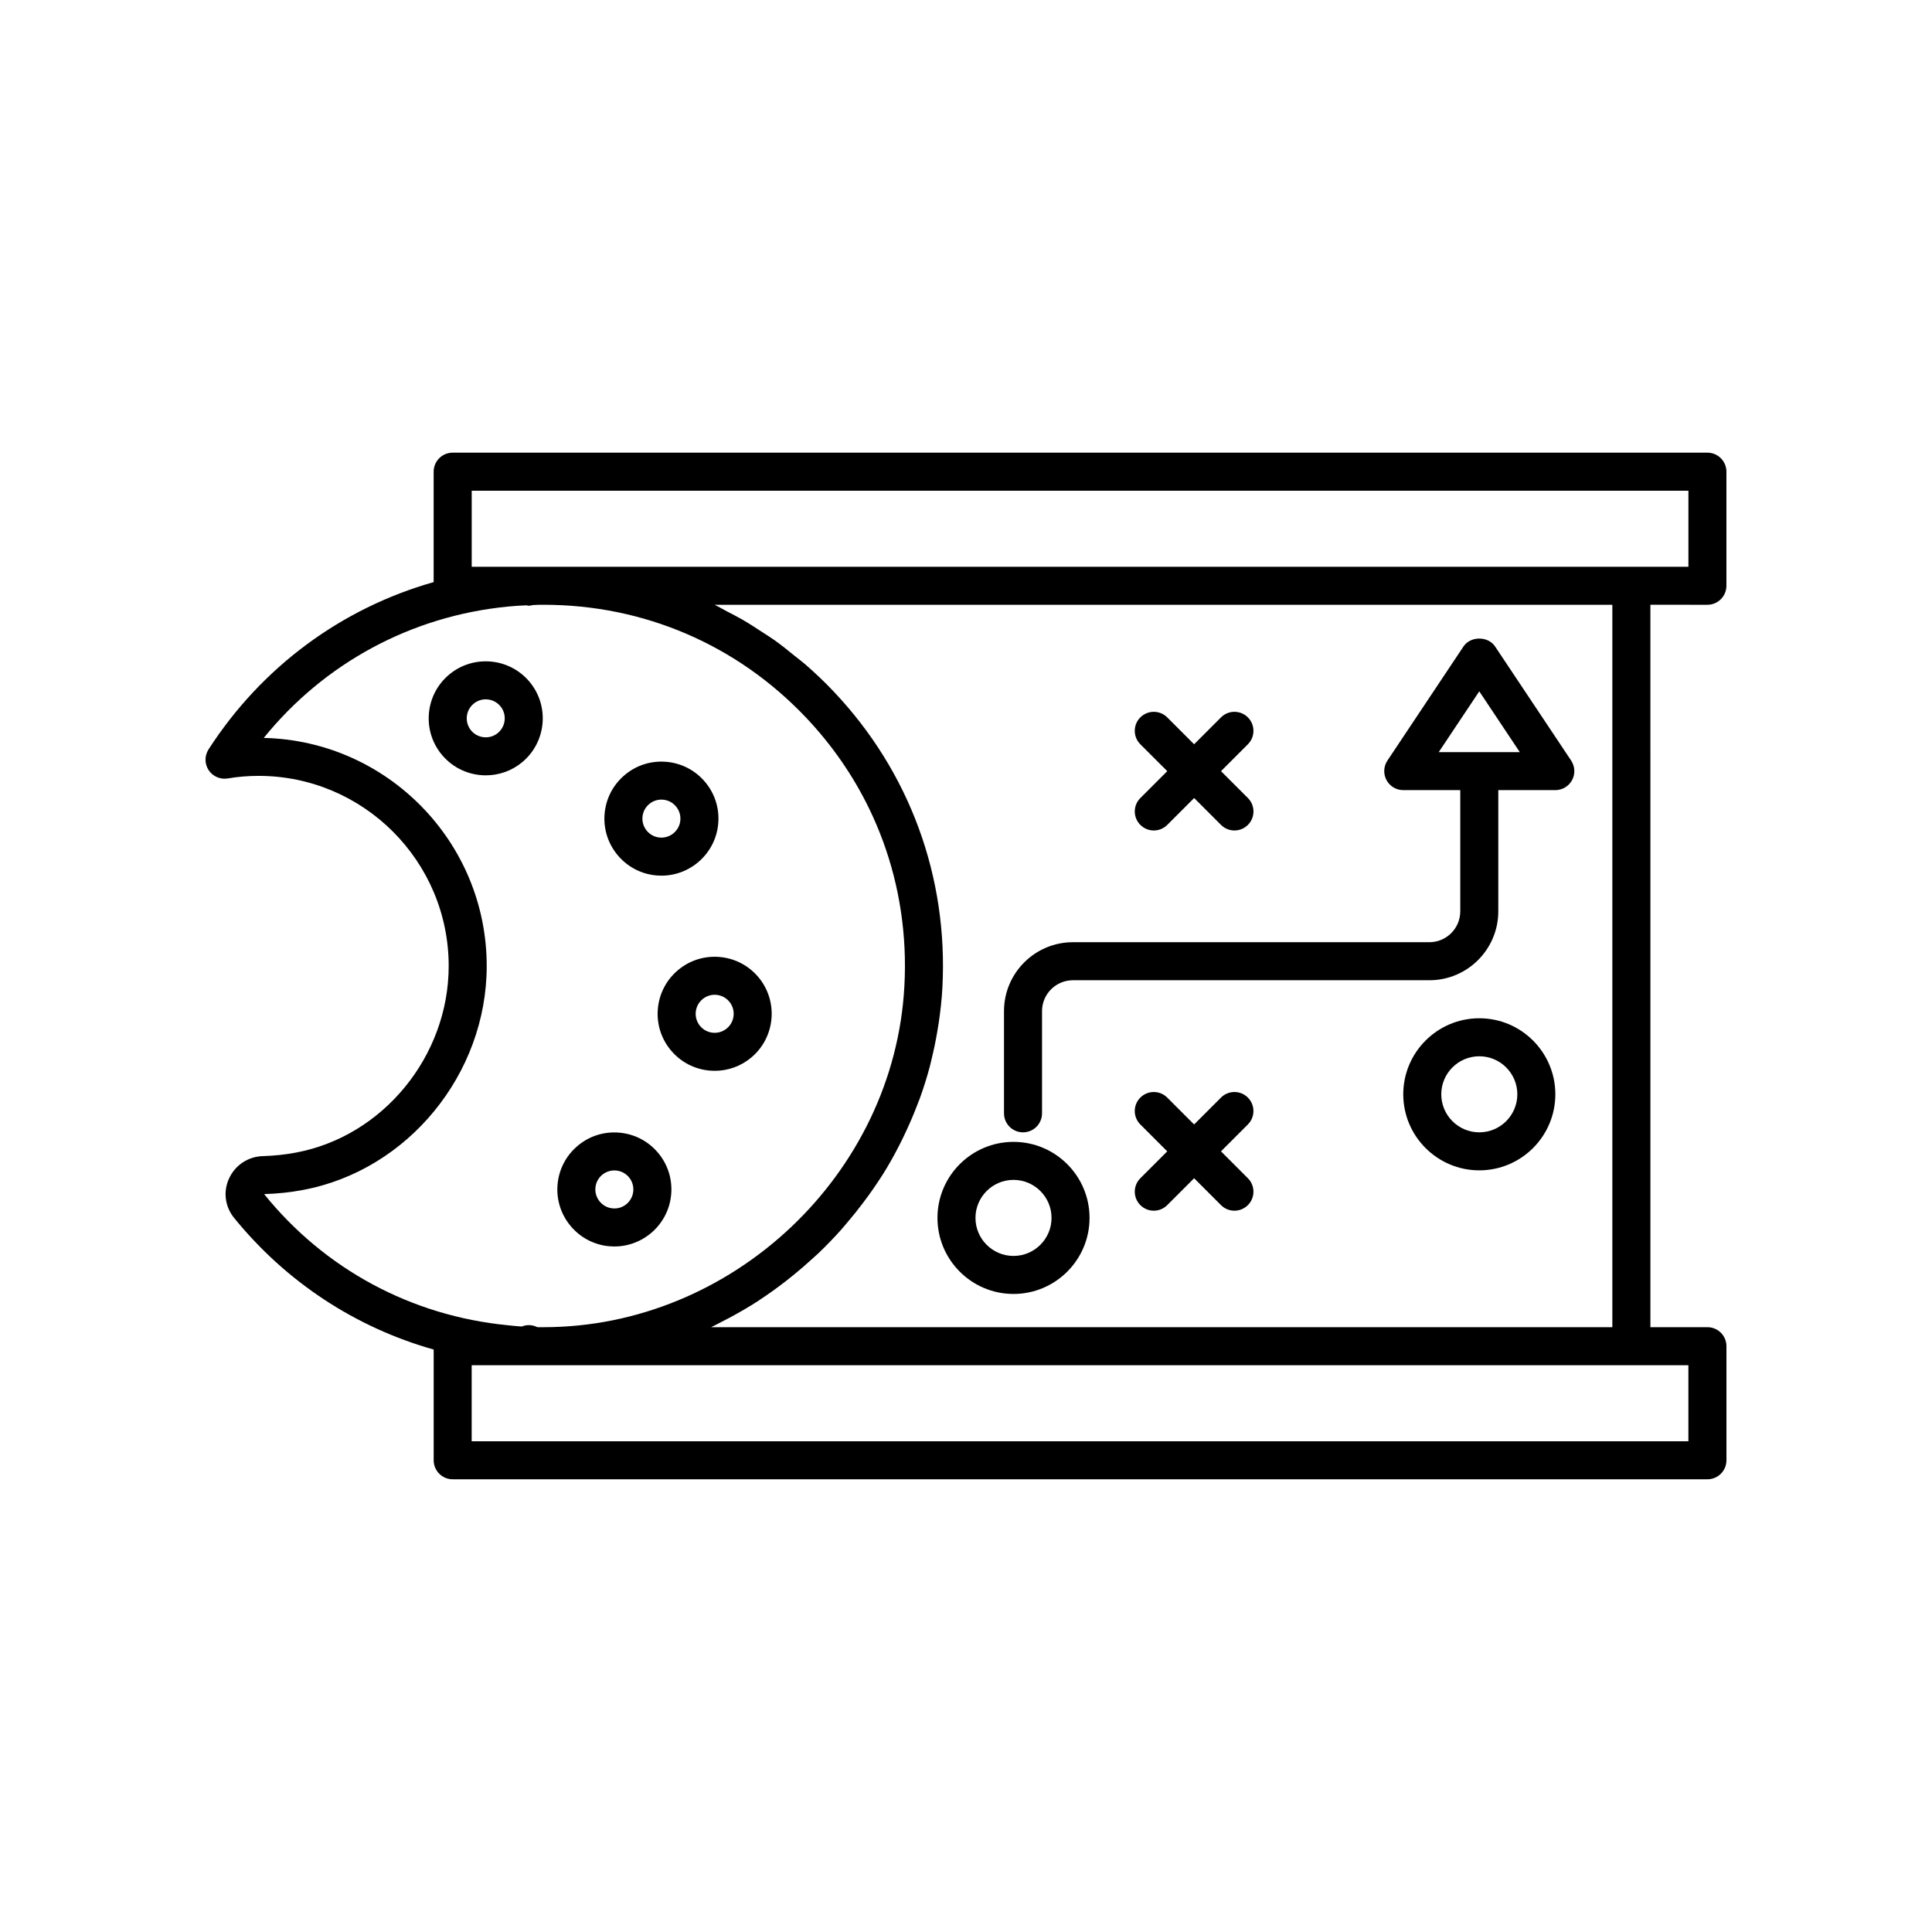
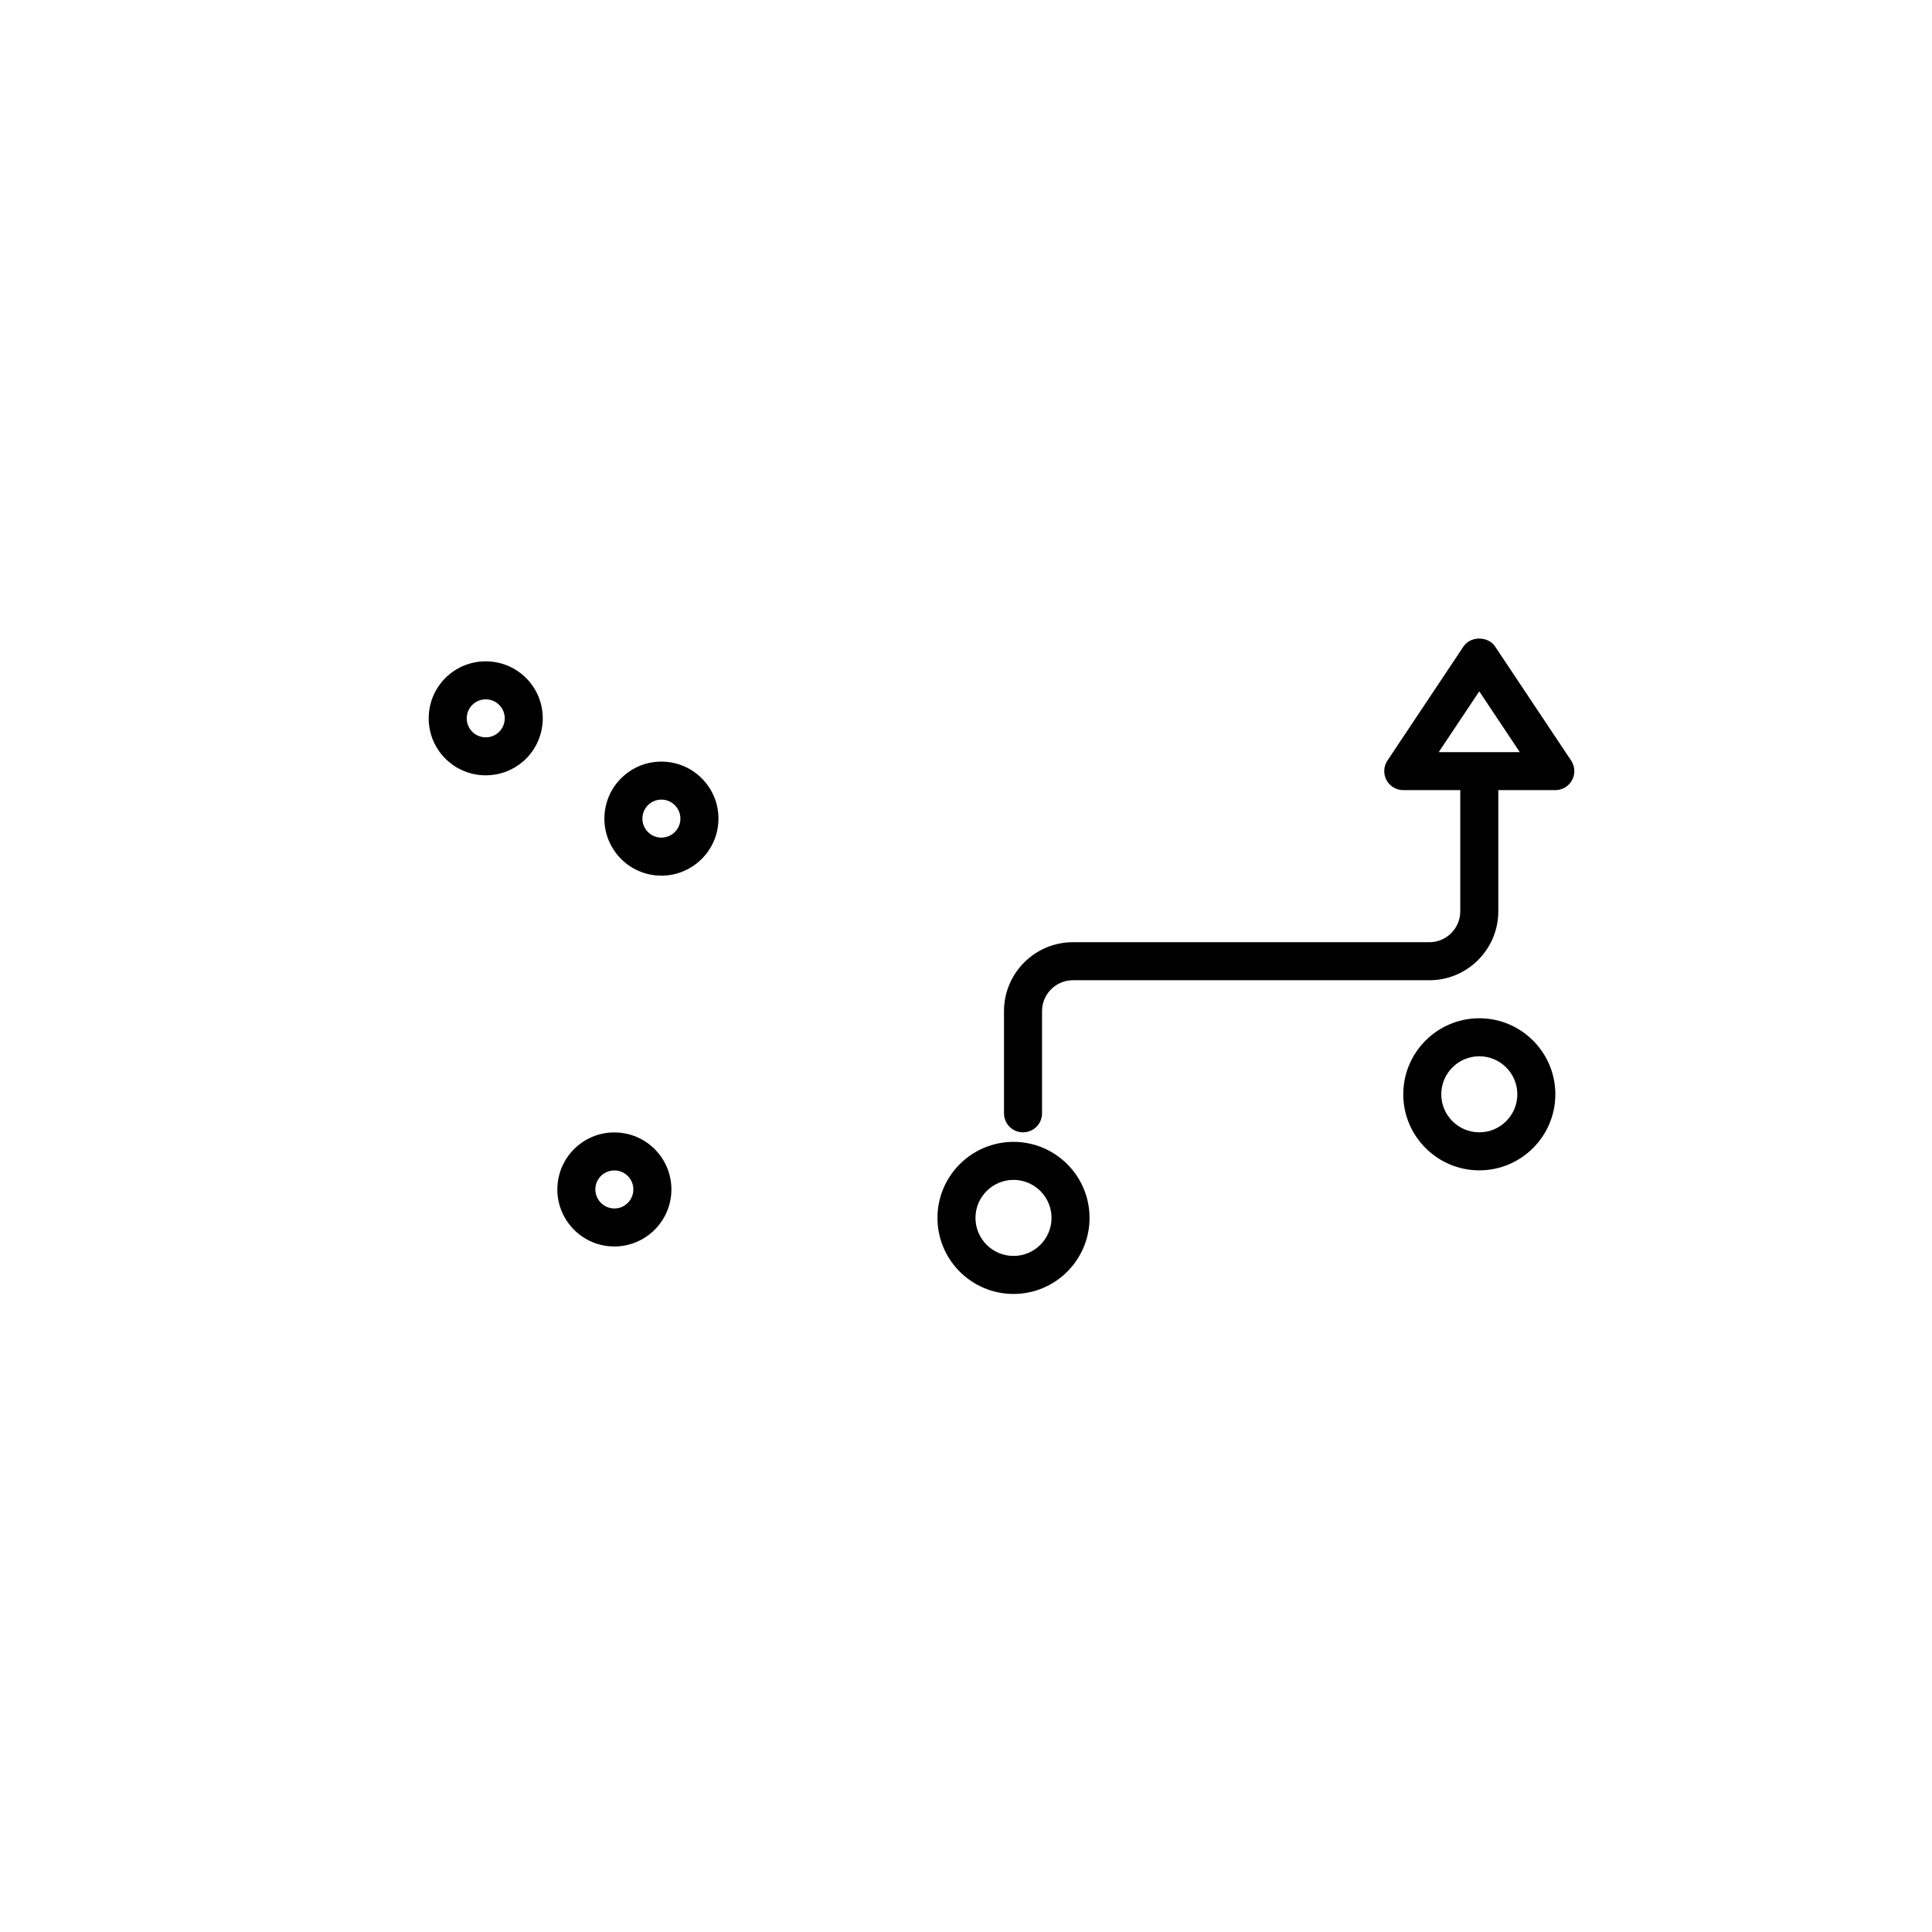
<svg xmlns="http://www.w3.org/2000/svg" fill="#000000" width="800px" height="800px" version="1.1" viewBox="144 144 512 512">
  <g>
    <path d="m317.95 376c0.449 0.039 0.895 0.059 1.34 0.059 7.738 0 14.355-5.938 15.047-13.789 0.355-4.019-0.879-7.938-3.473-11.031s-6.238-4.992-10.258-5.344c-4.031-0.352-7.941 0.879-11.031 3.473-3.094 2.594-4.992 6.234-5.348 10.258-0.734 8.297 5.422 15.645 13.723 16.375zm-1.91-18.914c0.914-0.766 2.047-1.18 3.227-1.18 0.148 0 0.301 0.008 0.449 0.02 1.344 0.117 2.559 0.75 3.426 1.785 0.859 1.031 1.273 2.336 1.156 3.676-0.242 2.769-2.699 4.809-5.461 4.574-2.766-0.242-4.816-2.695-4.574-5.461 0.113-1.336 0.75-2.551 1.777-3.414z" />
    <path d="m284.31 324.66v-0.004c-5.352-6.383-14.906-7.227-21.293-1.875-3.094 2.594-4.992 6.234-5.348 10.258-0.355 4.023 0.879 7.945 3.473 11.035 2.988 3.559 7.277 5.398 11.598 5.398 3.426 0 6.875-1.156 9.699-3.523 6.383-5.352 7.227-14.902 1.871-21.289zm-8.348 13.566c-2.125 1.789-5.305 1.504-7.098-0.625-0.859-1.031-1.273-2.336-1.156-3.676 0.117-1.34 0.754-2.555 1.785-3.418 0.941-0.789 2.086-1.176 3.234-1.176 1.438 0 2.867 0.613 3.863 1.801 1.781 2.129 1.5 5.309-0.629 7.094z" />
    <path d="m305.48 474.27c0.449 0.039 0.895 0.059 1.34 0.059 7.738 0 14.355-5.938 15.047-13.789 0.355-4.023-0.879-7.941-3.473-11.031-2.594-3.094-6.238-4.992-10.258-5.344-4.035-0.355-7.938 0.879-11.031 3.473s-4.992 6.238-5.348 10.262c-0.73 8.289 5.422 15.637 13.723 16.371zm-1.91-18.918c1.031-0.863 2.383-1.27 3.676-1.156 1.344 0.117 2.559 0.75 3.426 1.781 0.859 1.031 1.273 2.34 1.156 3.68-0.242 2.766-2.699 4.844-5.461 4.574-2.766-0.246-4.816-2.695-4.574-5.461 0.117-1.34 0.75-2.551 1.777-3.418z" />
-     <path d="m318.34 411.34c-0.355 4.023 0.879 7.945 3.473 11.031 2.594 3.094 6.234 4.992 10.258 5.348 0.453 0.039 0.898 0.059 1.348 0.059 3.543 0 6.938-1.23 9.688-3.531 6.387-5.352 7.227-14.902 1.875-21.293-2.598-3.094-6.238-4.992-10.262-5.344-4.023-0.348-7.941 0.879-11.031 3.473-3.094 2.594-4.992 6.238-5.348 10.258zm11.824-2.535c0.914-0.766 2.047-1.176 3.223-1.176 0.152 0 0.301 0.008 0.453 0.02 1.34 0.117 2.555 0.75 3.418 1.781 1.785 2.129 1.504 5.312-0.625 7.098-1.027 0.859-2.309 1.273-3.68 1.16-1.34-0.117-2.555-0.75-3.418-1.785-0.859-1.031-1.273-2.336-1.156-3.676 0.117-1.34 0.75-2.555 1.785-3.422z" />
-     <path d="m596.48 304.27c2.785 0 5.039-2.254 5.039-5.039v-30.23c0-2.781-2.254-5.039-5.039-5.039h-332.52c-2.785 0-5.039 2.254-5.039 5.039v29.262c-24.406 6.93-45.555 22.461-59.656 44.336-1.082 1.684-1.066 3.844 0.035 5.512 1.105 1.668 3.094 2.516 5.059 2.184 2.625-0.449 5.371-0.68 8.164-0.68 27.777 0 50.383 22.602 50.383 50.383 0 23.91-17.422 45.172-40.547 49.461-2.727 0.52-5.566 0.82-8.648 0.922-3.902 0.094-7.344 2.348-8.988 5.883-1.609 3.449-1.133 7.438 1.27 10.438 13.891 17.121 32.297 29.109 52.934 34.945v29.34c0 2.781 2.254 5.039 5.039 5.039h332.52c2.785 0 5.039-2.254 5.039-5.039v-30.23c0-2.781-2.254-5.039-5.039-5.039h-15.113l-0.004-191.45zm-382.48 156.18c3.652-0.117 7.008-0.477 10.23-1.09 27.793-5.156 48.754-30.68 48.754-59.363 0-32.879-26.383-59.711-59.086-60.441 15.996-19.77 39.035-32.289 64.625-34.801 1.578-0.156 3.195-0.273 4.957-0.344 0.219 0.027 0.41 0.117 0.637 0.117 0.383 0 0.734-0.094 1.09-0.184 0.973-0.055 1.969-0.086 2.891-0.074 26.555 0 51.23 10.613 69.496 29.883 6.844 7.219 12.422 15.285 16.648 23.945 5.637 11.551 8.863 24.164 9.473 37.262 0.152 3.273 0.141 6.578-0.039 9.902v0.004c-2.656 49.879-45.555 90.453-95.625 90.453h-1.23c-0.16-0.004-0.293-0.016-0.449-0.016-0.676-0.34-1.441-0.535-2.25-0.535-0.648 0-1.262 0.145-1.832 0.371-1.309-0.086-2.562-0.199-3.777-0.344-25.504-2.488-48.48-14.859-64.512-34.746zm150.91-133.22c-2.418-2.551-4.949-4.945-7.562-7.219-0.867-0.754-1.789-1.418-2.676-2.141-1.789-1.457-3.578-2.906-5.445-4.234-1.102-0.785-2.25-1.484-3.379-2.223-1.73-1.137-3.465-2.266-5.254-3.293-1.234-0.707-2.5-1.344-3.762-2-1.16-0.605-2.281-1.285-3.465-1.848h237.92v191.45h-238.82c0.91-0.434 1.785-0.926 2.684-1.383 0.738-0.379 1.48-0.746 2.211-1.141 2.586-1.395 5.129-2.856 7.586-4.453 0.164-0.105 0.312-0.223 0.477-0.332 2.305-1.516 4.539-3.133 6.719-4.816 0.668-0.516 1.324-1.047 1.984-1.578 1.836-1.484 3.621-3.027 5.356-4.625 0.469-0.434 0.953-0.844 1.414-1.281 2.106-2.012 4.125-4.106 6.062-6.277 0.465-0.523 0.902-1.066 1.359-1.598 1.512-1.762 2.965-3.57 4.363-5.426 0.496-0.66 0.996-1.316 1.477-1.988 1.715-2.391 3.363-4.824 4.879-7.352 0.051-0.086 0.094-0.176 0.148-0.266 1.461-2.449 2.793-4.973 4.051-7.539 0.371-0.754 0.719-1.512 1.07-2.273 0.996-2.152 1.918-4.34 2.766-6.562 0.234-0.617 0.496-1.219 0.719-1.84 1-2.777 1.883-5.606 2.648-8.48 0.176-0.656 0.309-1.328 0.473-1.988 0.57-2.328 1.055-4.684 1.461-7.062 0.141-0.836 0.285-1.668 0.41-2.508 0.438-3.012 0.789-6.051 0.953-9.137 1.574-29.398-8.664-57.305-28.832-78.586zm226.53 178.57v20.152h-322.44v-20.152zm-15.113-211.6h-307.32v-20.152h322.44v20.152z" />
    <path d="m415.11 444.08c2.785 0 5.039-2.254 5.039-5.039v-27.078c0-4.516 3.672-8.188 8.188-8.188h94.465c10.07 0 18.262-8.191 18.262-18.262v-32.121h15.113c1.859 0 3.566-1.023 4.441-2.66s0.777-3.625-0.25-5.172l-20.152-30.23c-1.871-2.805-6.516-2.805-8.383 0l-20.152 30.23c-1.027 1.543-1.125 3.531-0.25 5.172 0.875 1.637 2.582 2.66 4.441 2.66h15.113v32.117c0 4.516-3.672 8.188-8.188 8.188h-94.465c-10.07 0-18.262 8.191-18.262 18.262v27.078c0 2.785 2.254 5.043 5.039 5.043zm110.17-100.76 10.742-16.109 10.738 16.109z" />
    <path d="m536.03 413.85c-11.113 0-20.152 9.039-20.152 20.152 0 11.113 9.039 20.152 20.152 20.152 11.113 0 20.152-9.039 20.152-20.152 0-11.109-9.039-20.152-20.152-20.152zm0 30.23c-5.555 0-10.078-4.519-10.078-10.078s4.523-10.078 10.078-10.078c5.555 0 10.078 4.519 10.078 10.078-0.004 5.559-4.523 10.078-10.078 10.078z" />
    <path d="m412.59 486.91c11.113 0 20.152-9.039 20.152-20.152 0-11.113-9.039-20.152-20.152-20.152s-20.152 9.039-20.152 20.152c0 11.109 9.039 20.152 20.152 20.152zm0-30.23c5.555 0 10.078 4.519 10.078 10.078s-4.523 10.078-10.078 10.078-10.078-4.519-10.078-10.078c0.004-5.559 4.523-10.078 10.078-10.078z" />
-     <path d="m474.7 434.87c-1.969-1.969-5.156-1.969-7.125 0l-7.125 7.125-7.125-7.125c-1.969-1.969-5.156-1.969-7.125 0s-1.969 5.156 0 7.125l7.129 7.125-7.125 7.125c-1.969 1.969-1.969 5.156 0 7.125 0.984 0.984 2.273 1.477 3.562 1.477 1.289 0 2.578-0.492 3.562-1.477l7.125-7.125 7.125 7.125c0.984 0.984 2.273 1.477 3.562 1.477 1.289 0 2.578-0.492 3.562-1.477 1.969-1.969 1.969-5.156 0-7.125l-7.129-7.125 7.125-7.125c1.969-1.969 1.969-5.156 0-7.125z" />
-     <path d="m446.21 362.61c0.984 0.984 2.273 1.477 3.562 1.477 1.289 0 2.578-0.492 3.562-1.477l7.125-7.125 7.125 7.125c0.984 0.984 2.273 1.477 3.562 1.477 1.289 0 2.578-0.492 3.562-1.477 1.969-1.969 1.969-5.156 0-7.125l-7.129-7.121 7.125-7.125c1.969-1.969 1.969-5.156 0-7.125s-5.156-1.969-7.125 0l-7.125 7.125-7.125-7.125c-1.969-1.969-5.156-1.969-7.125 0s-1.969 5.156 0 7.125l7.129 7.125-7.125 7.125c-1.969 1.965-1.969 5.152 0 7.121z" />
  </g>
</svg>